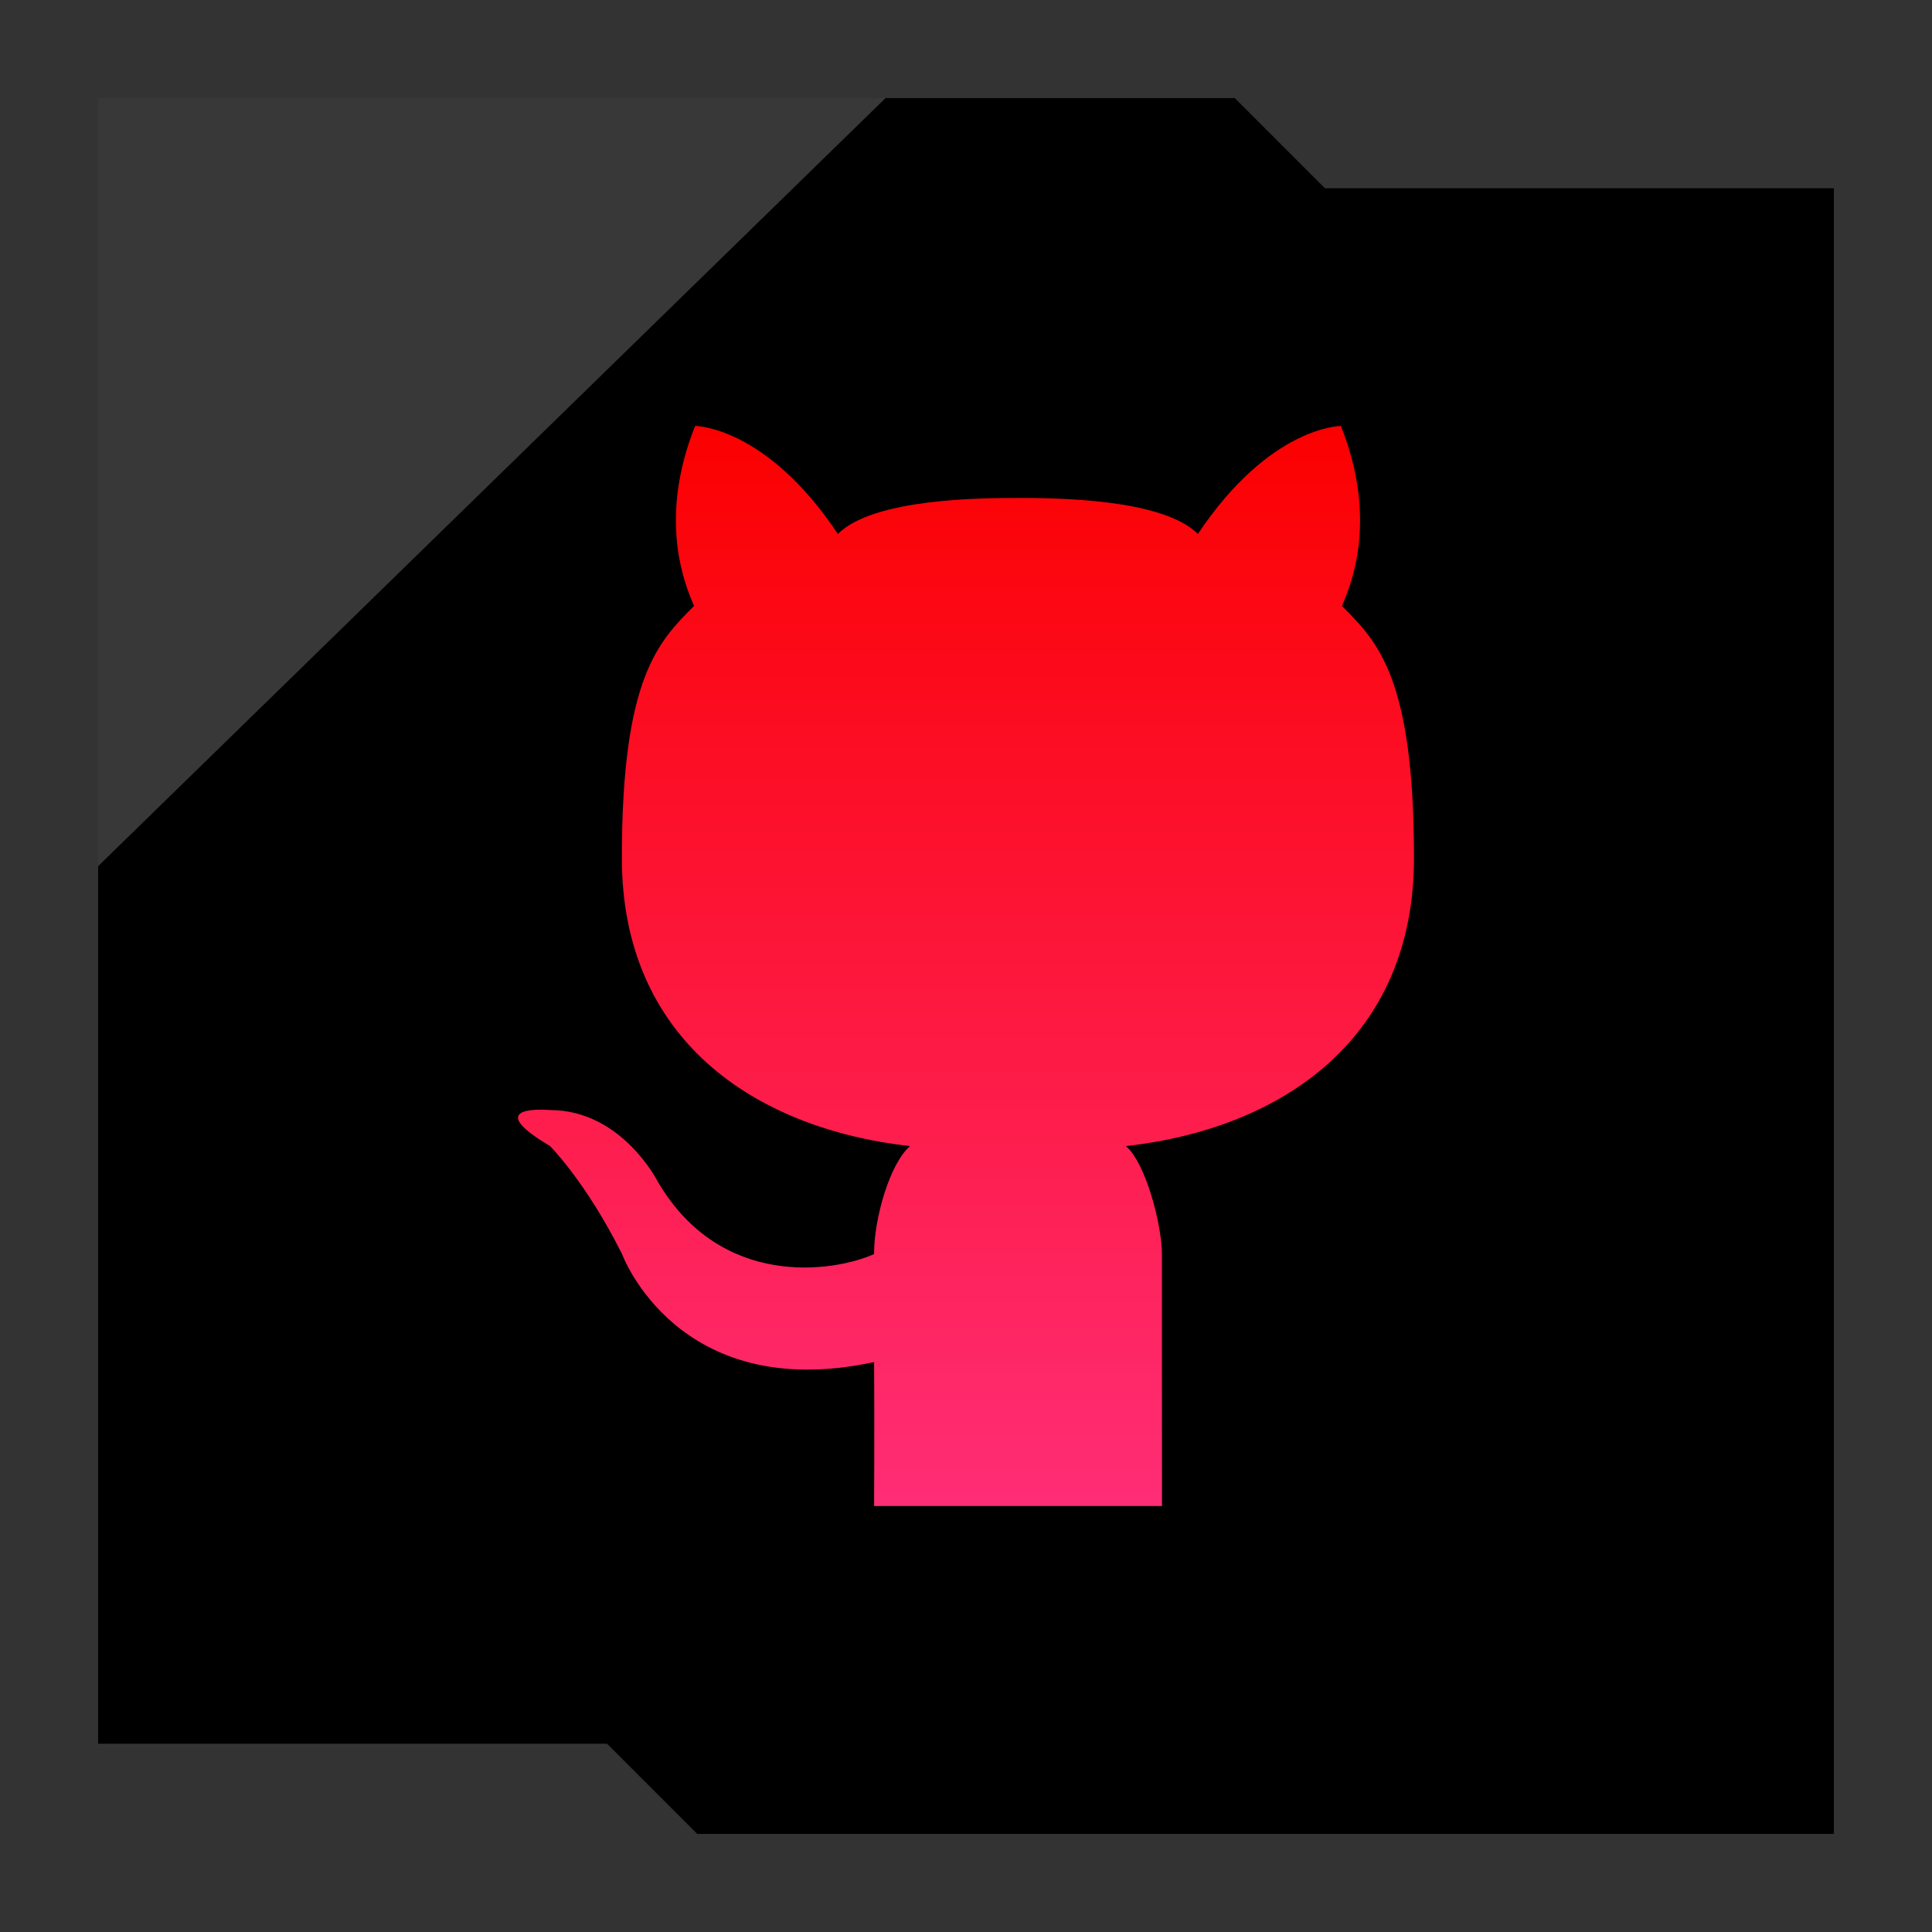
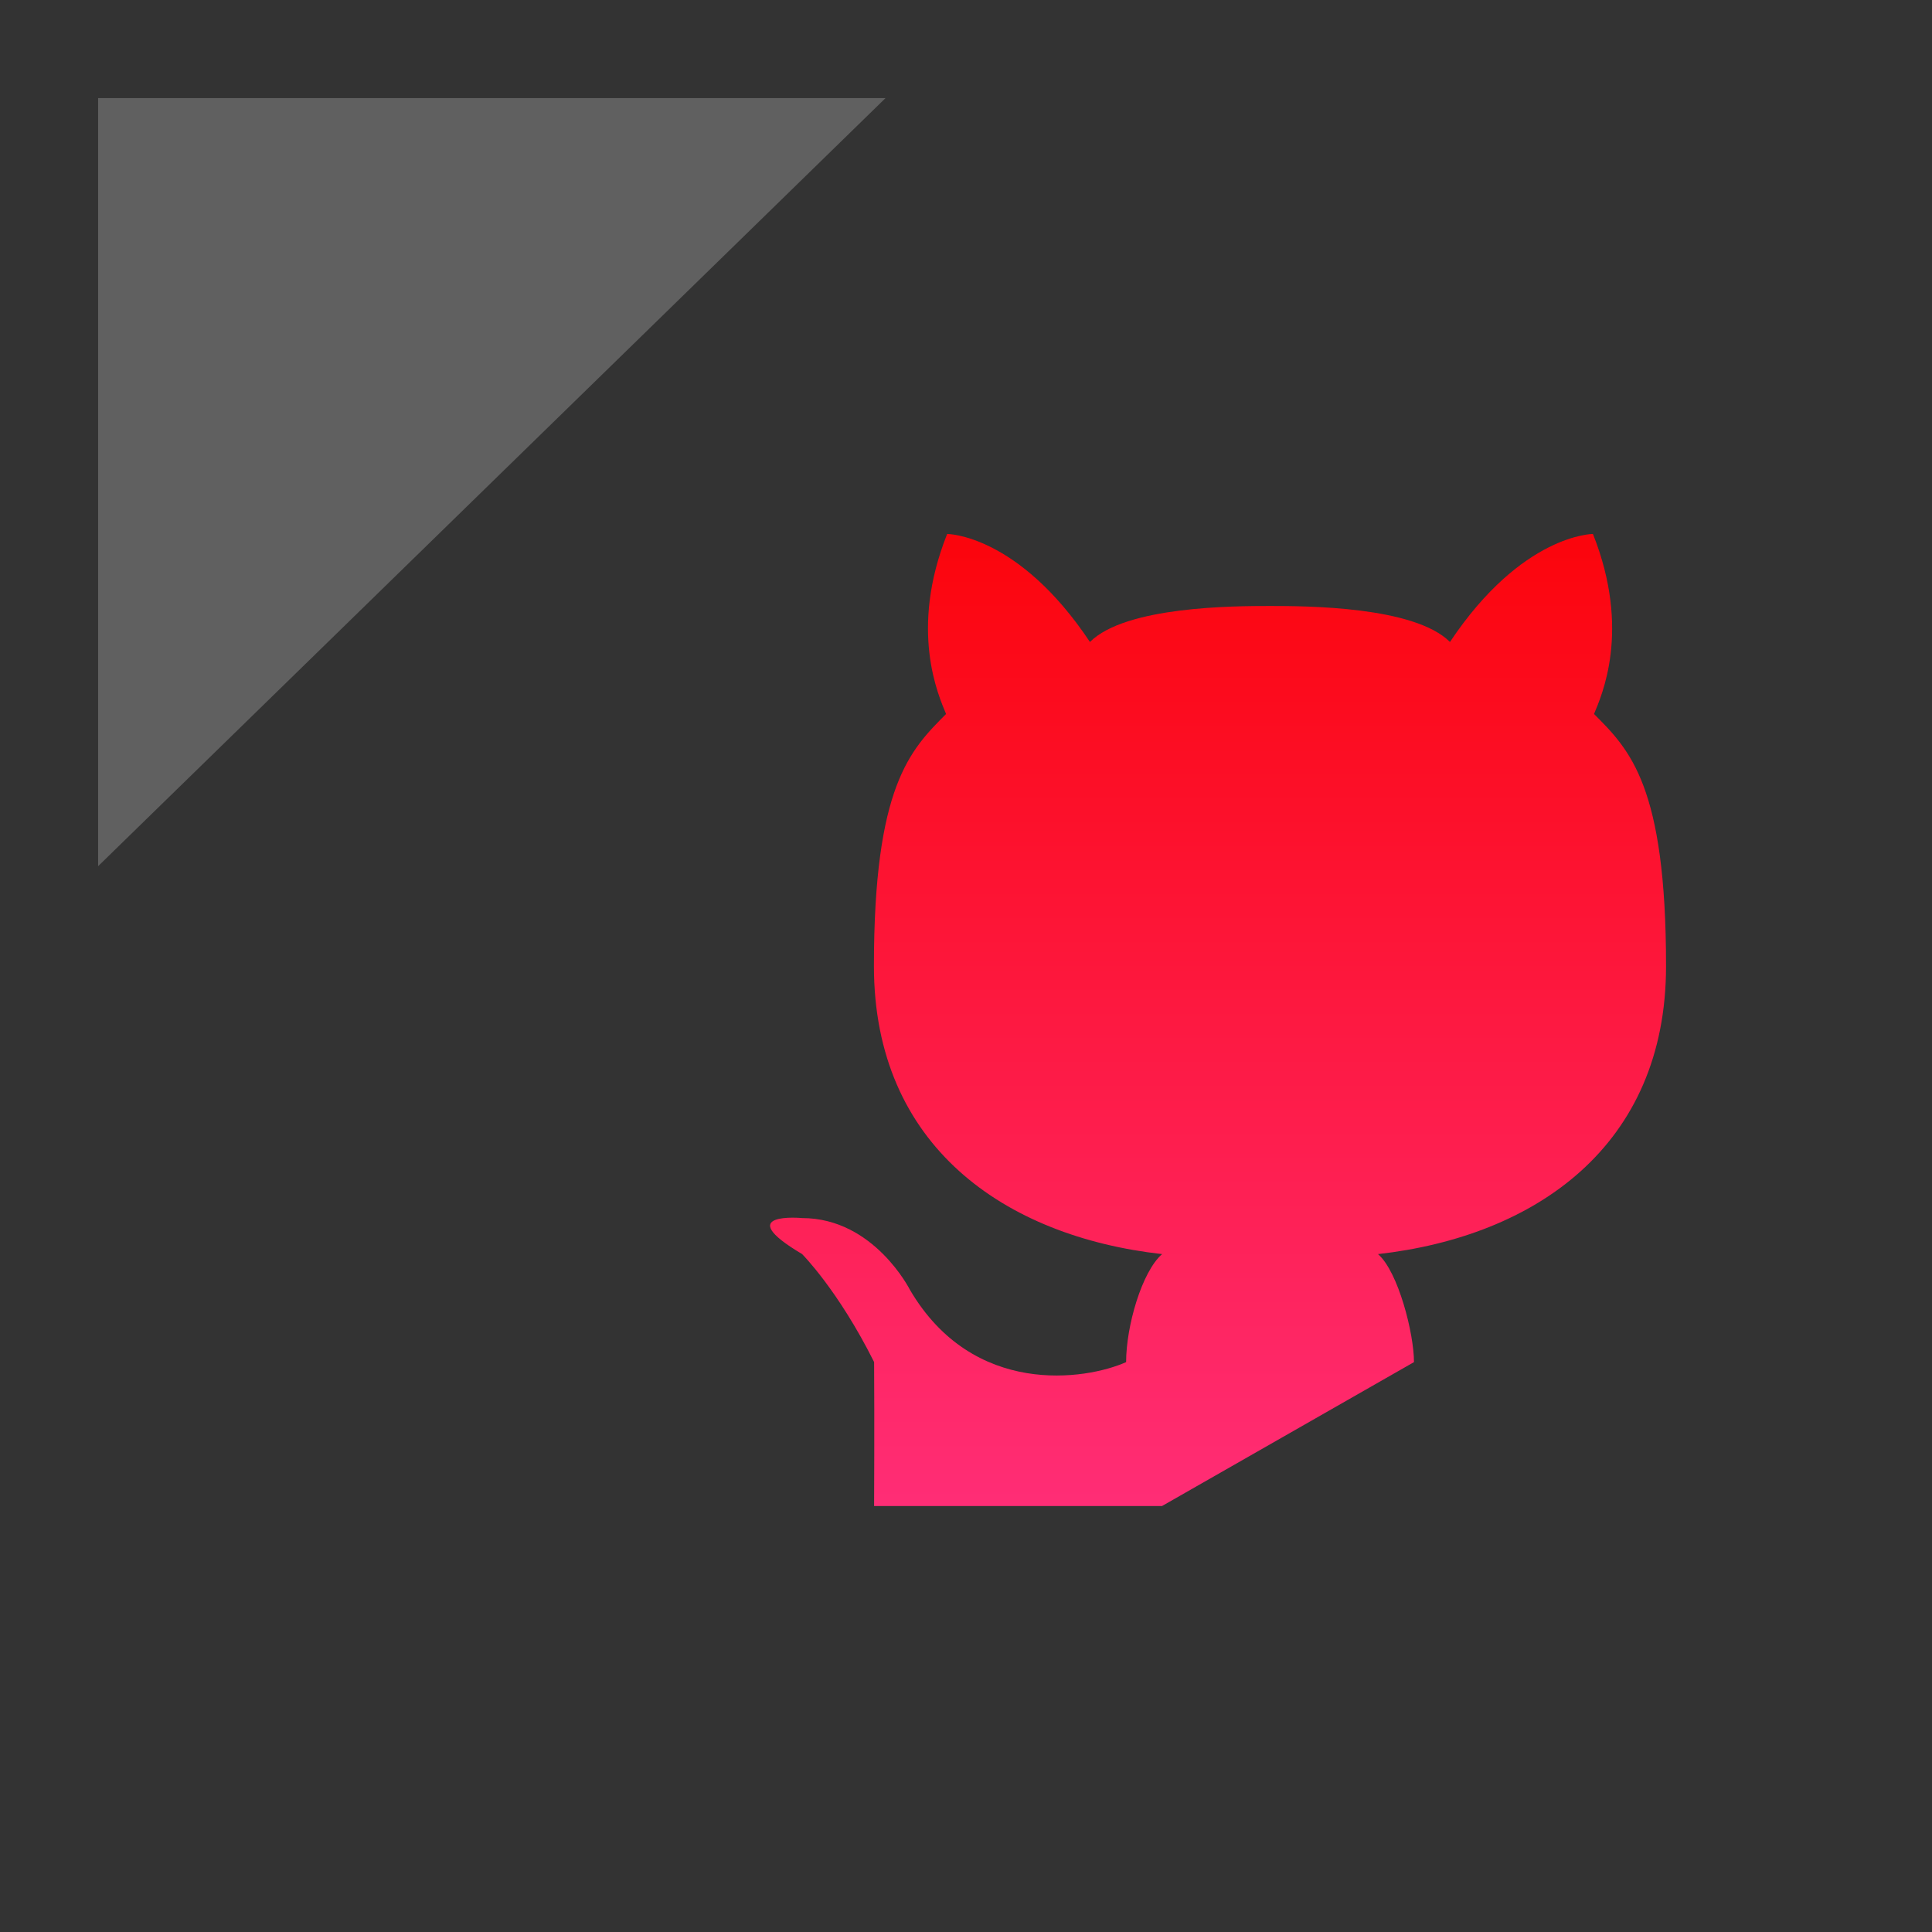
<svg xmlns="http://www.w3.org/2000/svg" enable-background="new 0 0 32 32" version="1.1" viewBox="0 0 32 32" xml:space="preserve">
  <rect x="0" y="0" width="32" height="32" fill="#333333" stroke="none" />
  <g id="Layer_4_copy">
    <g>
-       <polygon points="21.945,3.118 20.452,1.625 1.625,1.625 1.625,28.882 10.055,28.882 11.548,30.375 30.375,30.375 30.375,3.118       " />
      <polygon fill="#FFFFFF" opacity="0.22" points="1.625,1.625 14.667,1.625 1.625,14.347   " />
    </g>
  </g>
  <g id="Official_copy_3">
    <linearGradient gradientUnits="userSpaceOnUse" id="Cat_3_" x1="16" x2="16" y1="24.945" y2="7.055">
      <stop offset="0" style="stop-color:#FF2D76" />
      <stop offset="1" style="stop-color:#FB0000" />
    </linearGradient>
-     <path d="M19.246,24.945h-2.383h-2.385c0,0,0.007-1.415,0-2.385   c-3.264,0.703-4.175-1.789-4.175-1.789c-0.596-1.193-1.193-1.789-1.193-1.789c-1.193-0.708,0-0.596,0-0.596   c1.193,0,1.789,1.193,1.789,1.193c1.047,1.777,2.909,1.491,3.578,1.193c0-0.596,0.261-1.498,0.596-1.789   c-2.605-0.293-4.773-1.789-4.773-4.771s0.599-3.578,1.195-4.175c-0.12-0.294-0.62-1.381,0.018-2.982c0,0,1.172,0,2.365,1.789   c0.591-0.591,2.385-0.596,2.982-0.596c0.595,0,2.39,0.005,2.981,0.596c1.193-1.789,2.368-1.789,2.368-1.789   c0.638,1.601,0.139,2.688,0.018,2.982c0.596,0.596,1.193,1.193,1.193,4.175s-2.165,4.477-4.771,4.771   c0.336,0.291,0.596,1.317,0.596,1.789L19.246,24.945L19.246,24.945z" fill="url(#Cat_3_)" id="Cat_1_" />
+     <path d="M19.246,24.945h-2.383h-2.385c0,0,0.007-1.415,0-2.385   c-0.596-1.193-1.193-1.789-1.193-1.789c-1.193-0.708,0-0.596,0-0.596   c1.193,0,1.789,1.193,1.789,1.193c1.047,1.777,2.909,1.491,3.578,1.193c0-0.596,0.261-1.498,0.596-1.789   c-2.605-0.293-4.773-1.789-4.773-4.771s0.599-3.578,1.195-4.175c-0.12-0.294-0.62-1.381,0.018-2.982c0,0,1.172,0,2.365,1.789   c0.591-0.591,2.385-0.596,2.982-0.596c0.595,0,2.39,0.005,2.981,0.596c1.193-1.789,2.368-1.789,2.368-1.789   c0.638,1.601,0.139,2.688,0.018,2.982c0.596,0.596,1.193,1.193,1.193,4.175s-2.165,4.477-4.771,4.771   c0.336,0.291,0.596,1.317,0.596,1.789L19.246,24.945L19.246,24.945z" fill="url(#Cat_3_)" id="Cat_1_" />
  </g>
</svg>